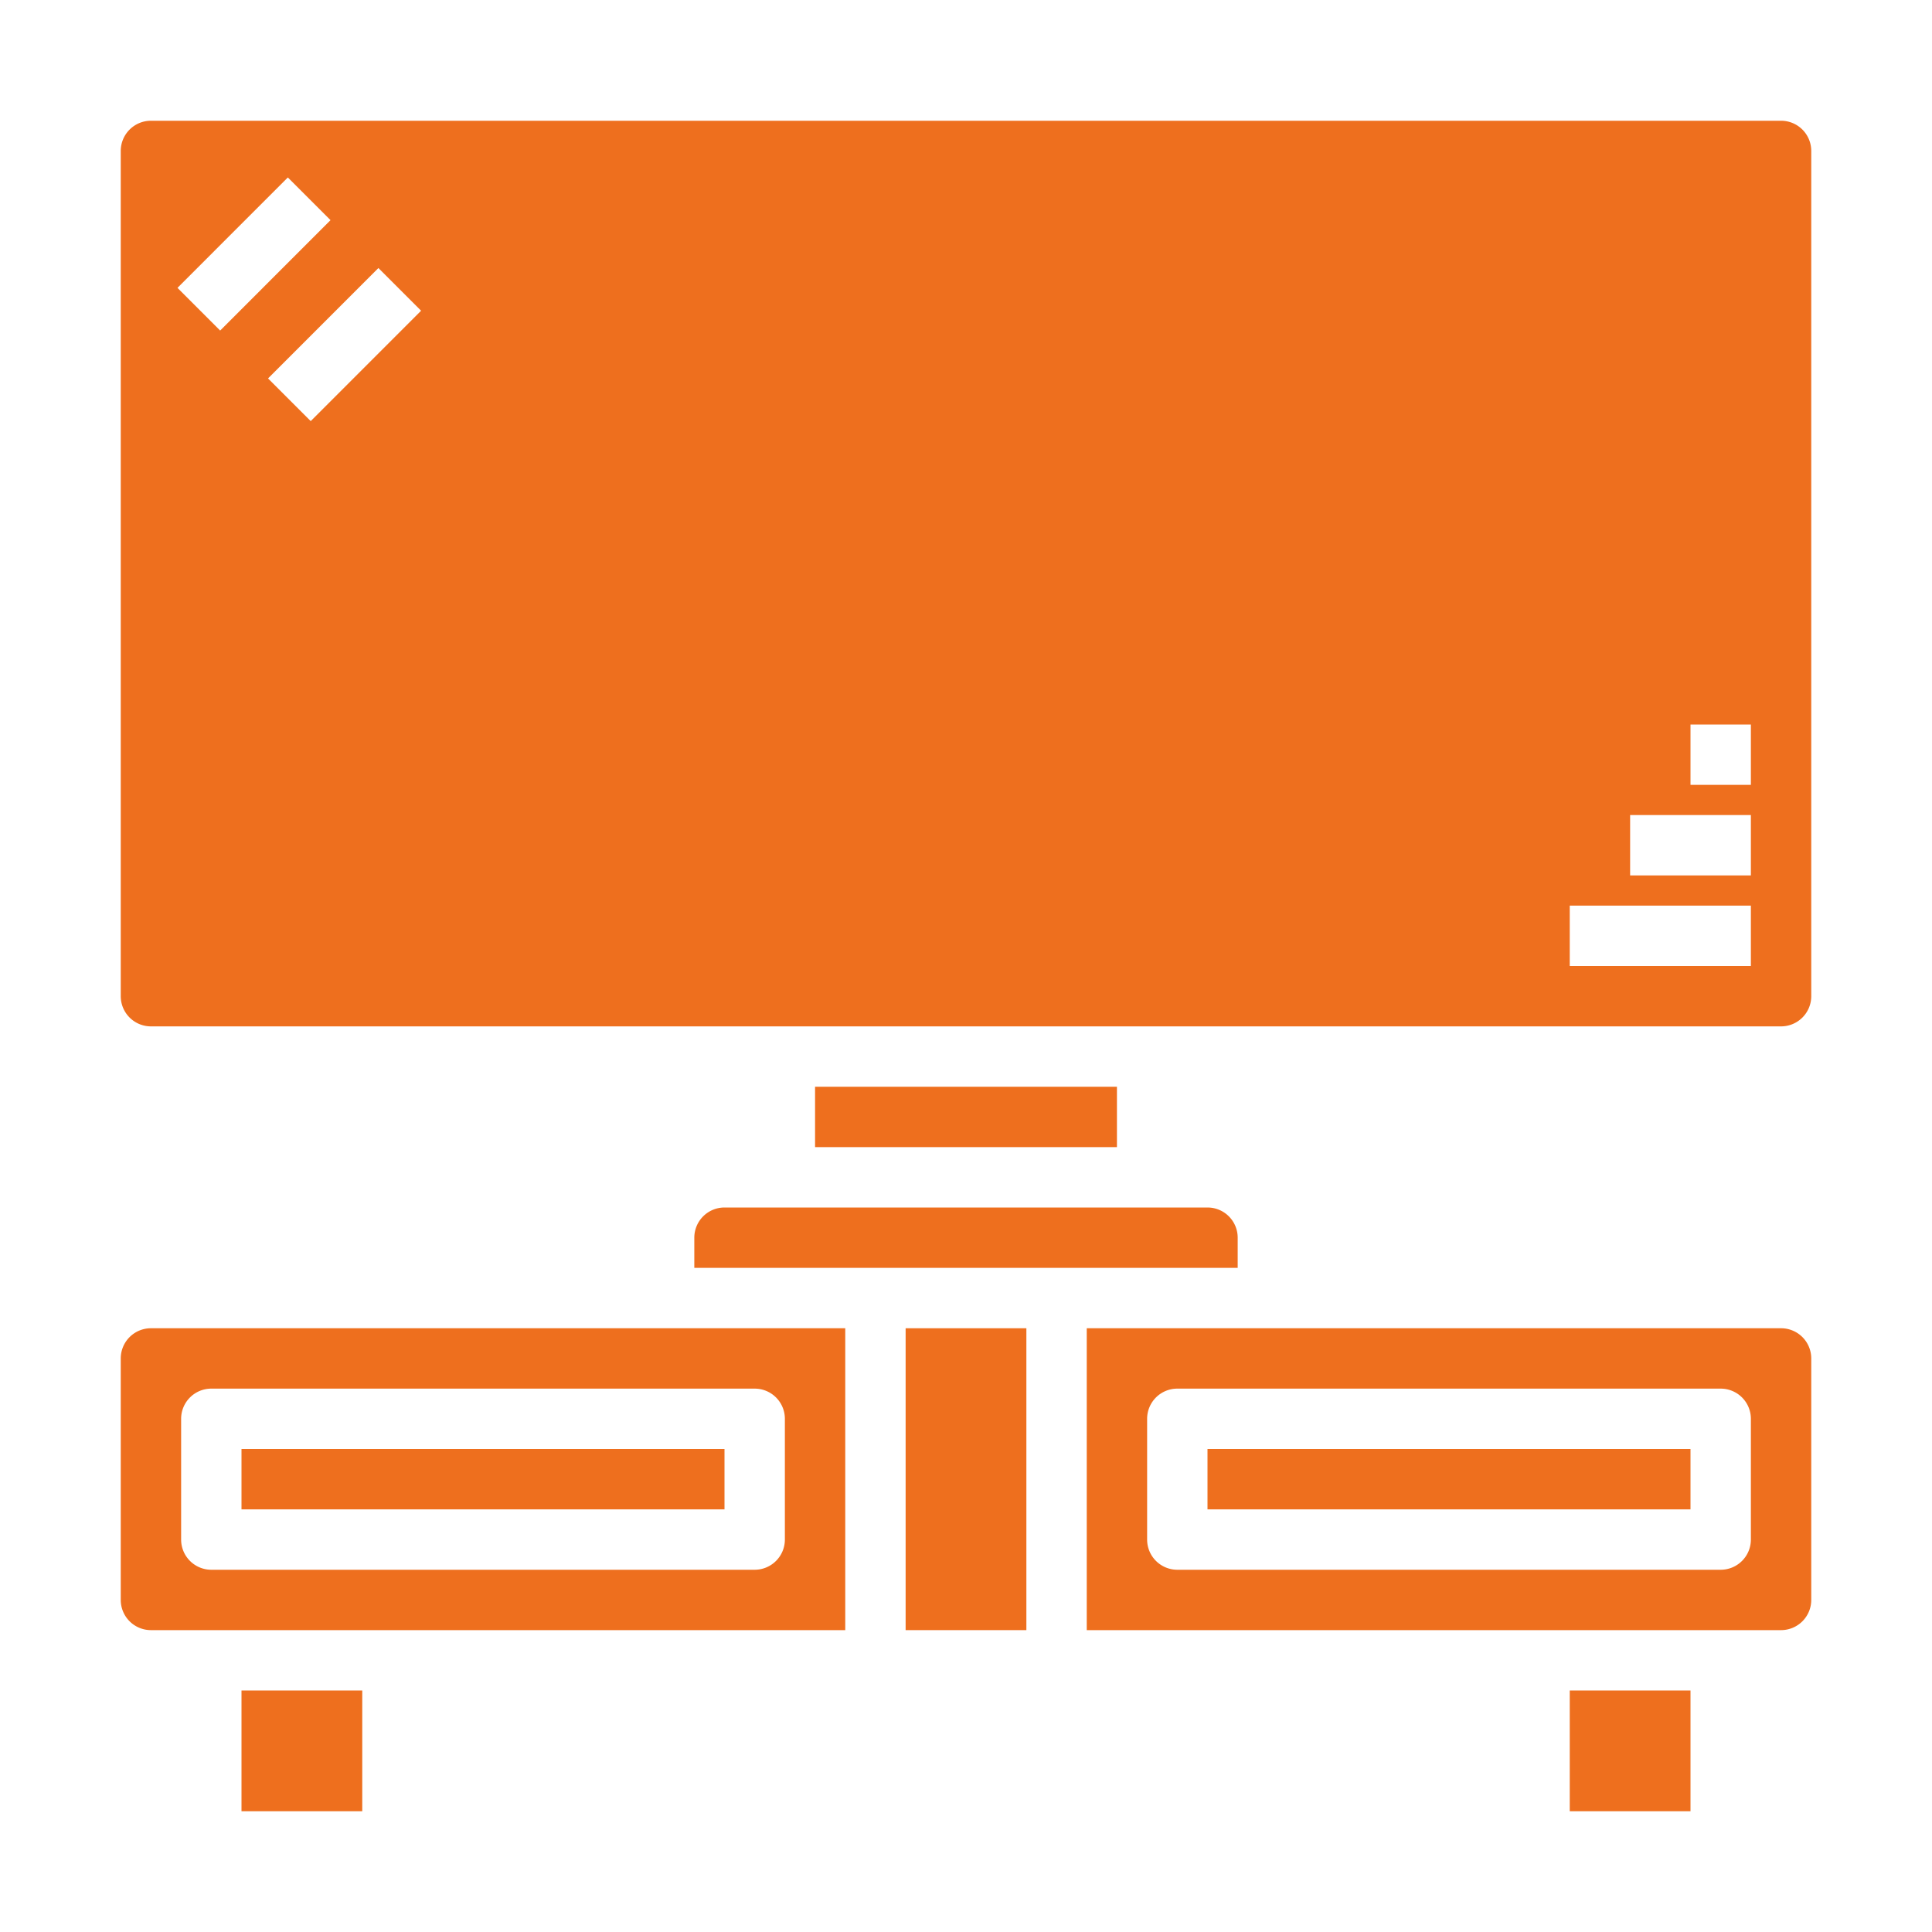
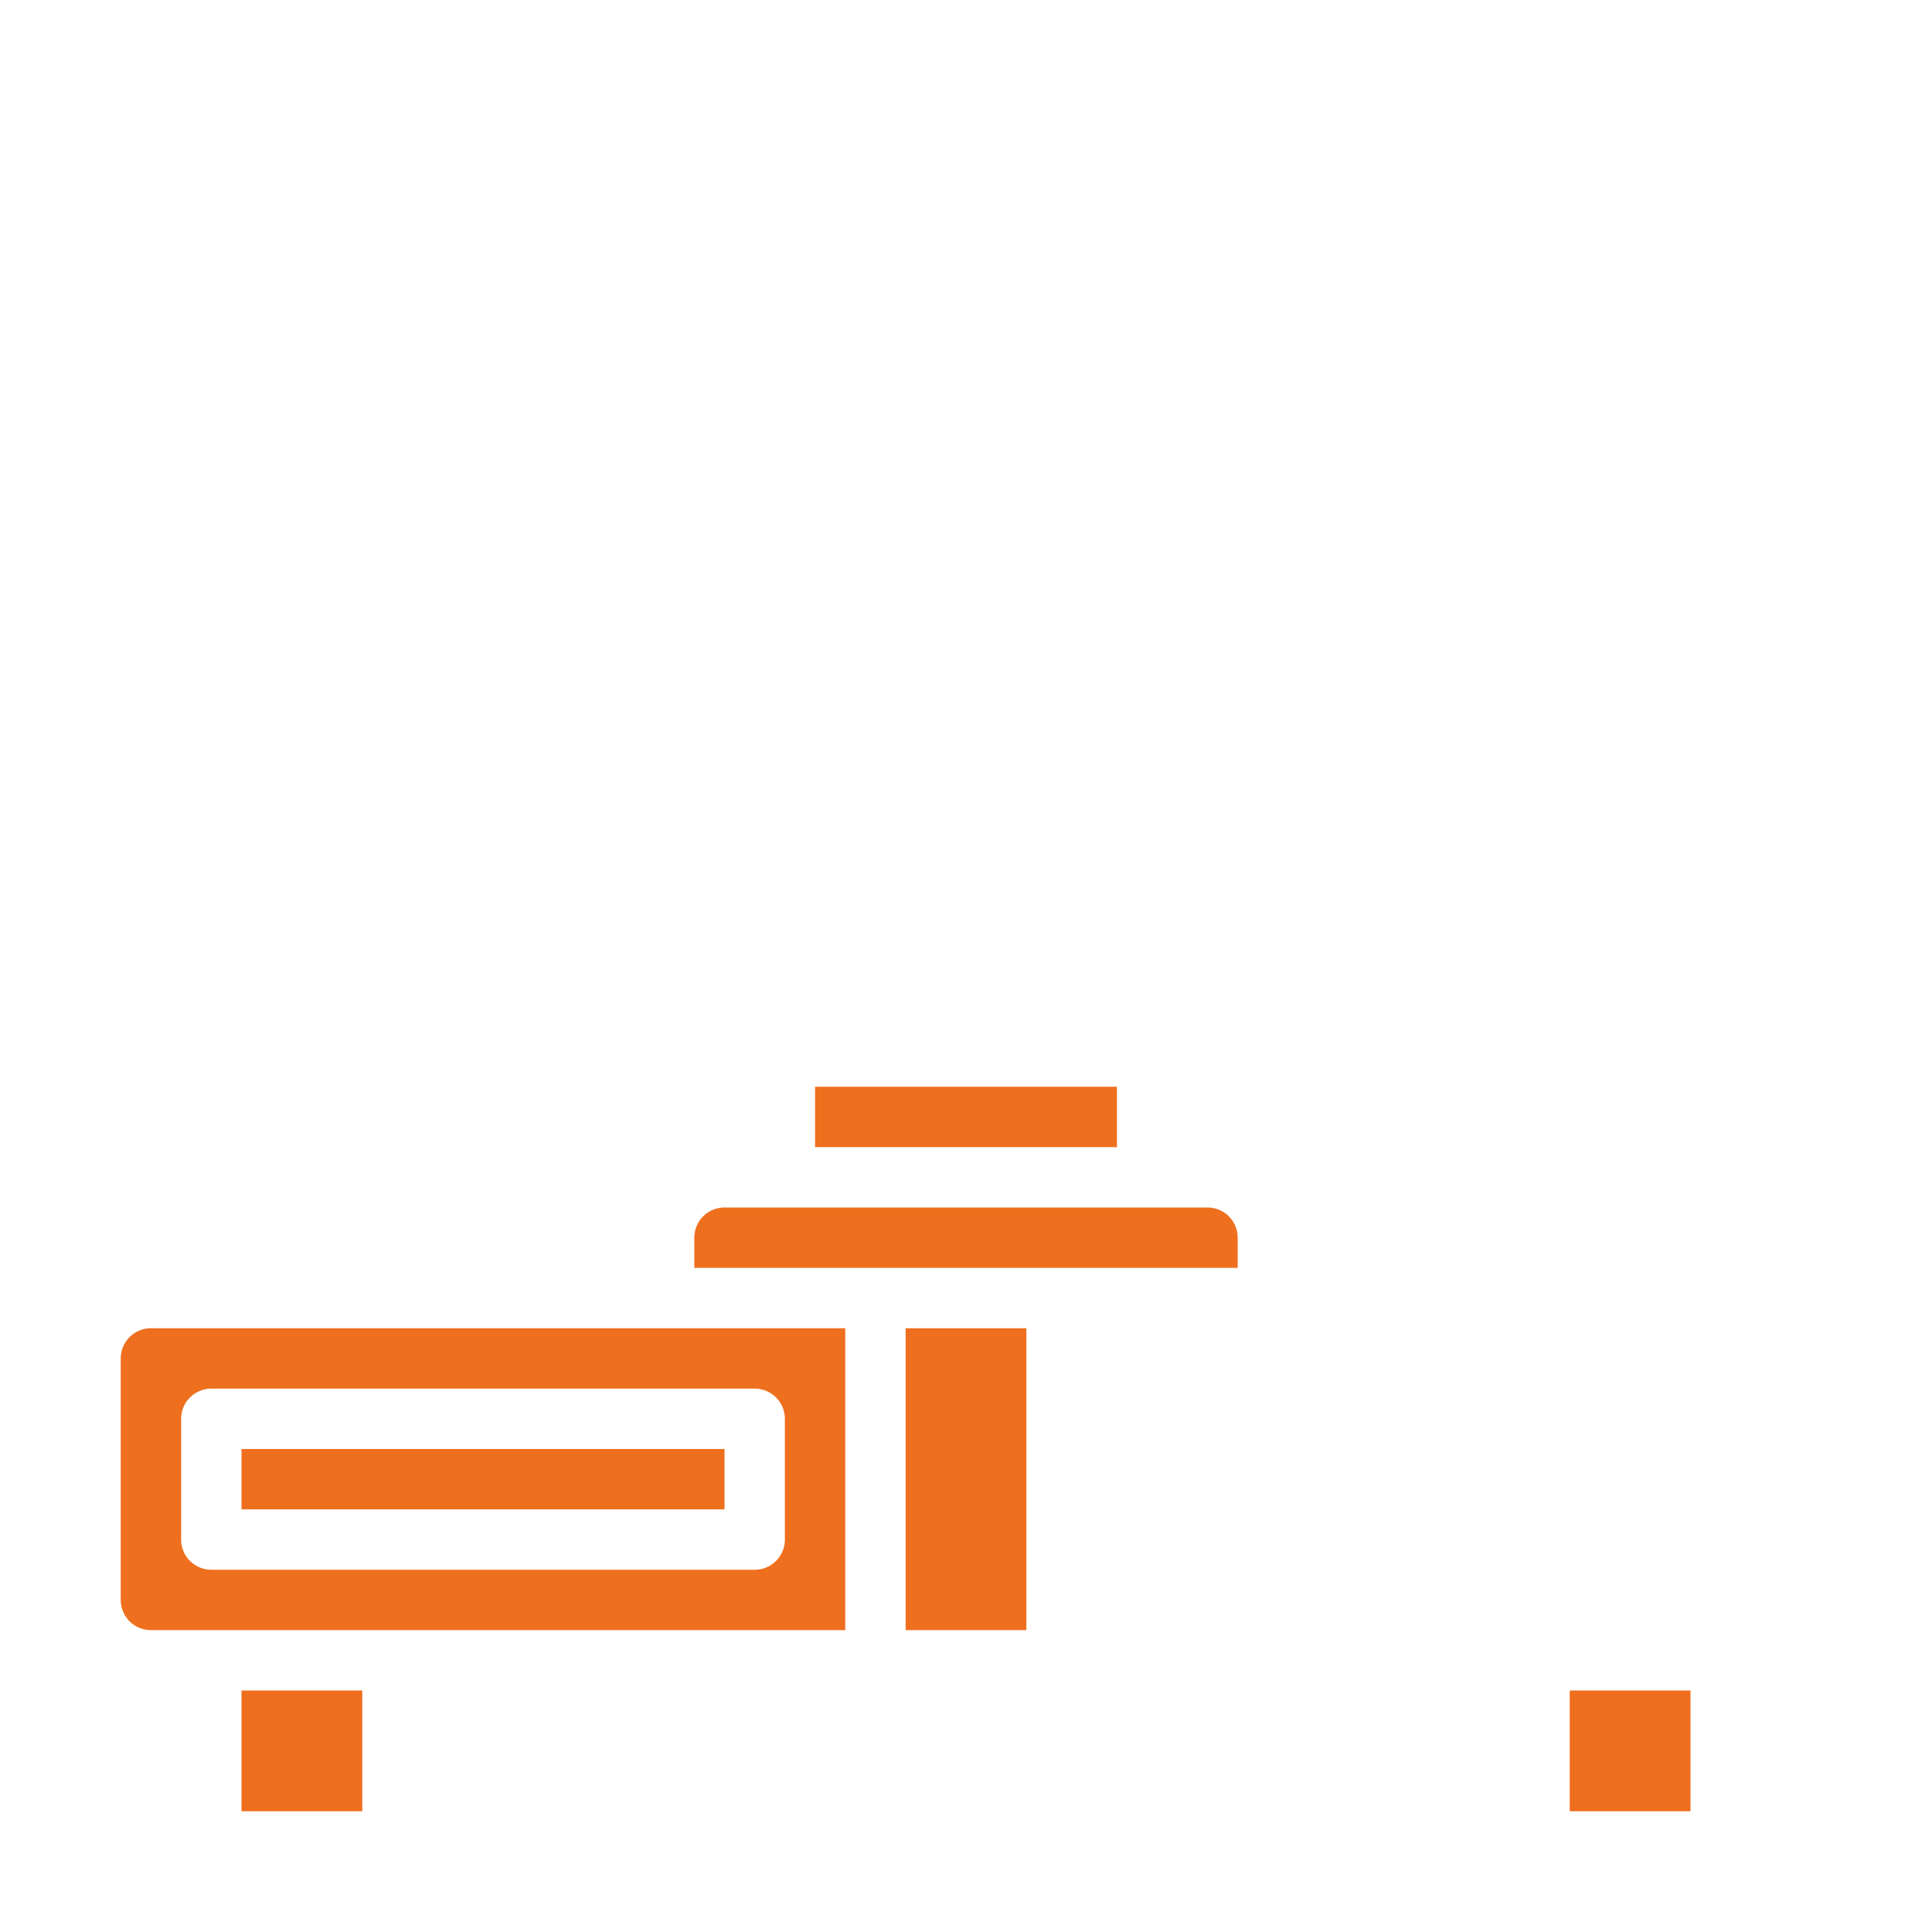
<svg xmlns="http://www.w3.org/2000/svg" viewBox="0 0 64 64">
  <path d="m41 41a1 1 0 0 0 -1-1h-16a1 1 0 0 0 -1 1v1h18z" fill="#000000" style="fill: rgb(238, 111, 30);" />
  <path d="m30 44h4v10h-4z" fill="#000000" style="fill: rgb(238, 111, 30);" />
  <path d="m27 36h10v2h-10z" fill="#000000" style="fill: rgb(238, 111, 30);" />
  <path d="m8 48h16v2h-16z" fill="#000000" style="fill: rgb(238, 111, 30);" />
-   <path d="m40 48h16v2h-16z" fill="#000000" style="fill: rgb(238, 111, 30);" />
  <path d="m52 56h4v4h-4z" fill="#000000" style="fill: rgb(238, 111, 30);" />
-   <path d="m60 53v-8a1 1 0 0 0 -1-1h-23v10h23a1 1 0 0 0 1-1zm-2-2a1 1 0 0 1 -1 1h-18a1 1 0 0 1 -1-1v-4a1 1 0 0 1 1-1h18a1 1 0 0 1 1 1z" fill="#000000" style="fill: rgb(238, 111, 30);" />
  <path d="m28 44h-23a1 1 0 0 0 -1 1v8a1 1 0 0 0 1 1h23zm-2 7a1 1 0 0 1 -1 1h-18a1 1 0 0 1 -1-1v-4a1 1 0 0 1 1-1h18a1 1 0 0 1 1 1z" fill="#000000" style="fill: rgb(238, 111, 30);" />
-   <path d="m59 4h-54a1 1 0 0 0 -1 1v28a1 1 0 0 0 1 1h54a1 1 0 0 0 1-1v-28a1 1 0 0 0 -1-1zm-53.121 5.536 3.656-3.657 1.414 1.414-3.656 3.657zm4.414 4.414-1.414-1.414 3.656-3.657 1.414 1.414zm47.707 18.05h-6v-2h6zm0-3h-4v-2h4zm0-3h-2v-2h2z" fill="#000000" style="fill: rgb(238, 111, 30);" />
  <path d="m8 56h4v4h-4z" fill="#000000" style="fill: rgb(238, 111, 30);" />
</svg>